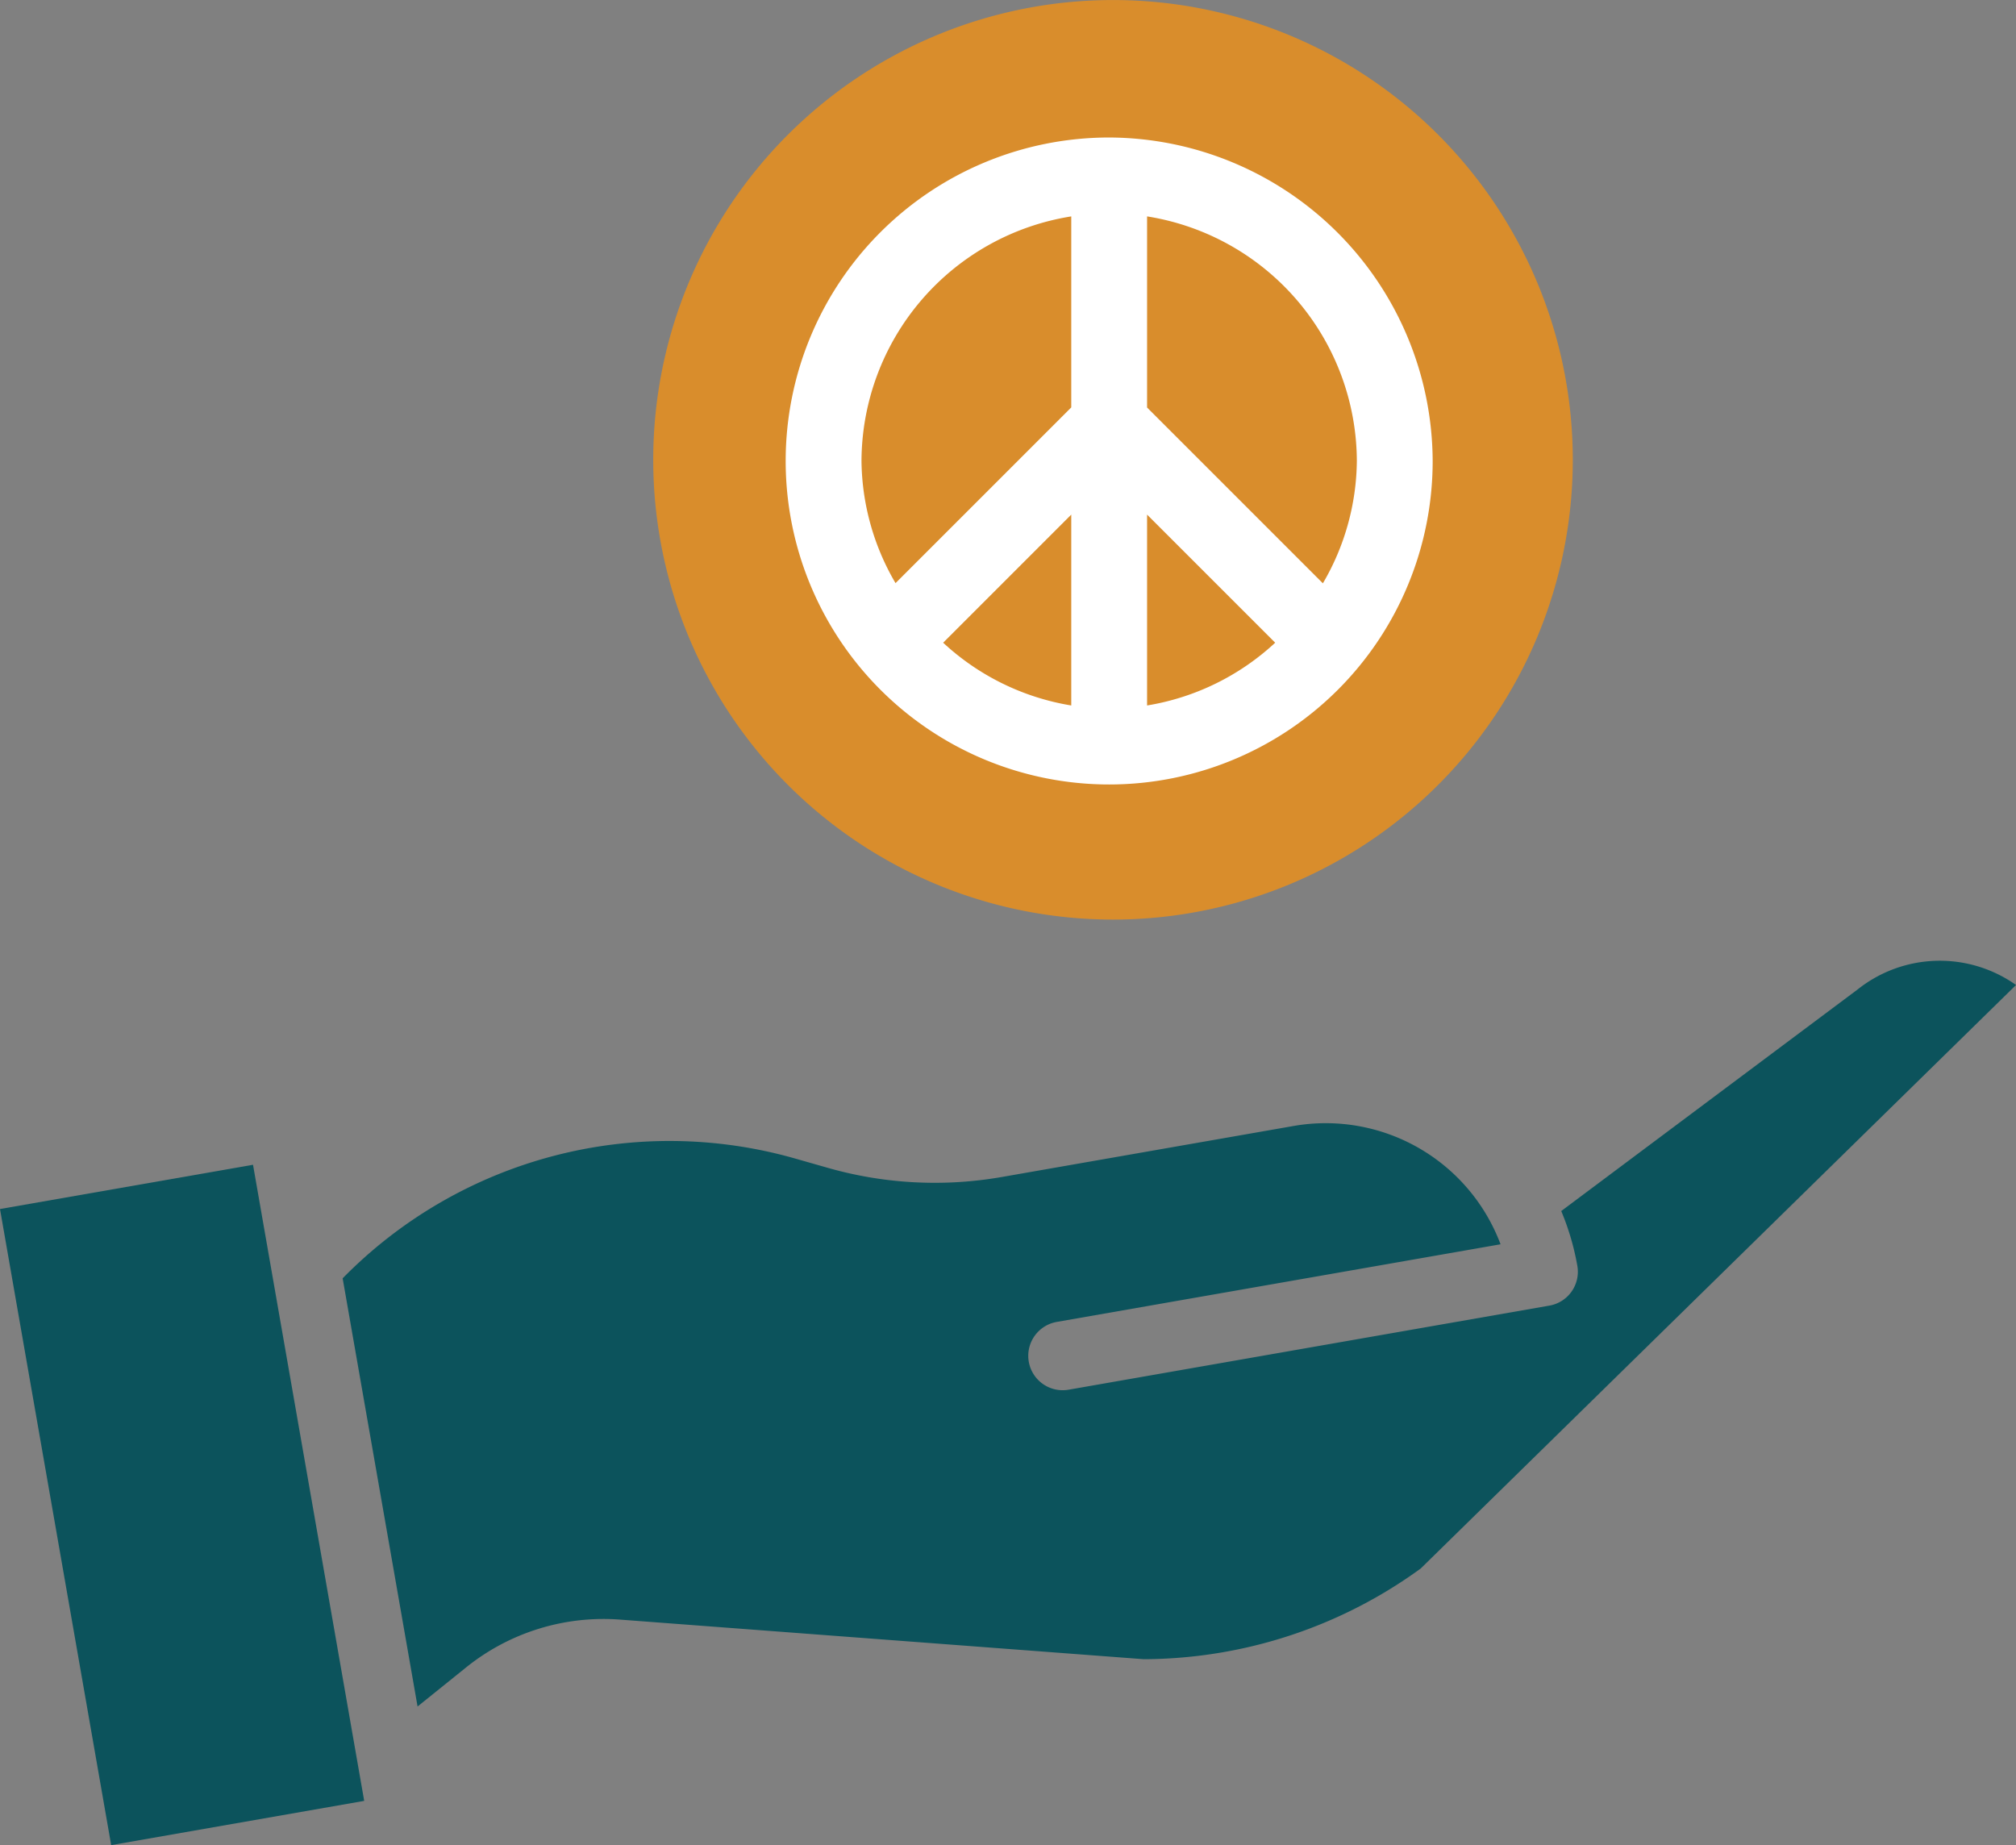
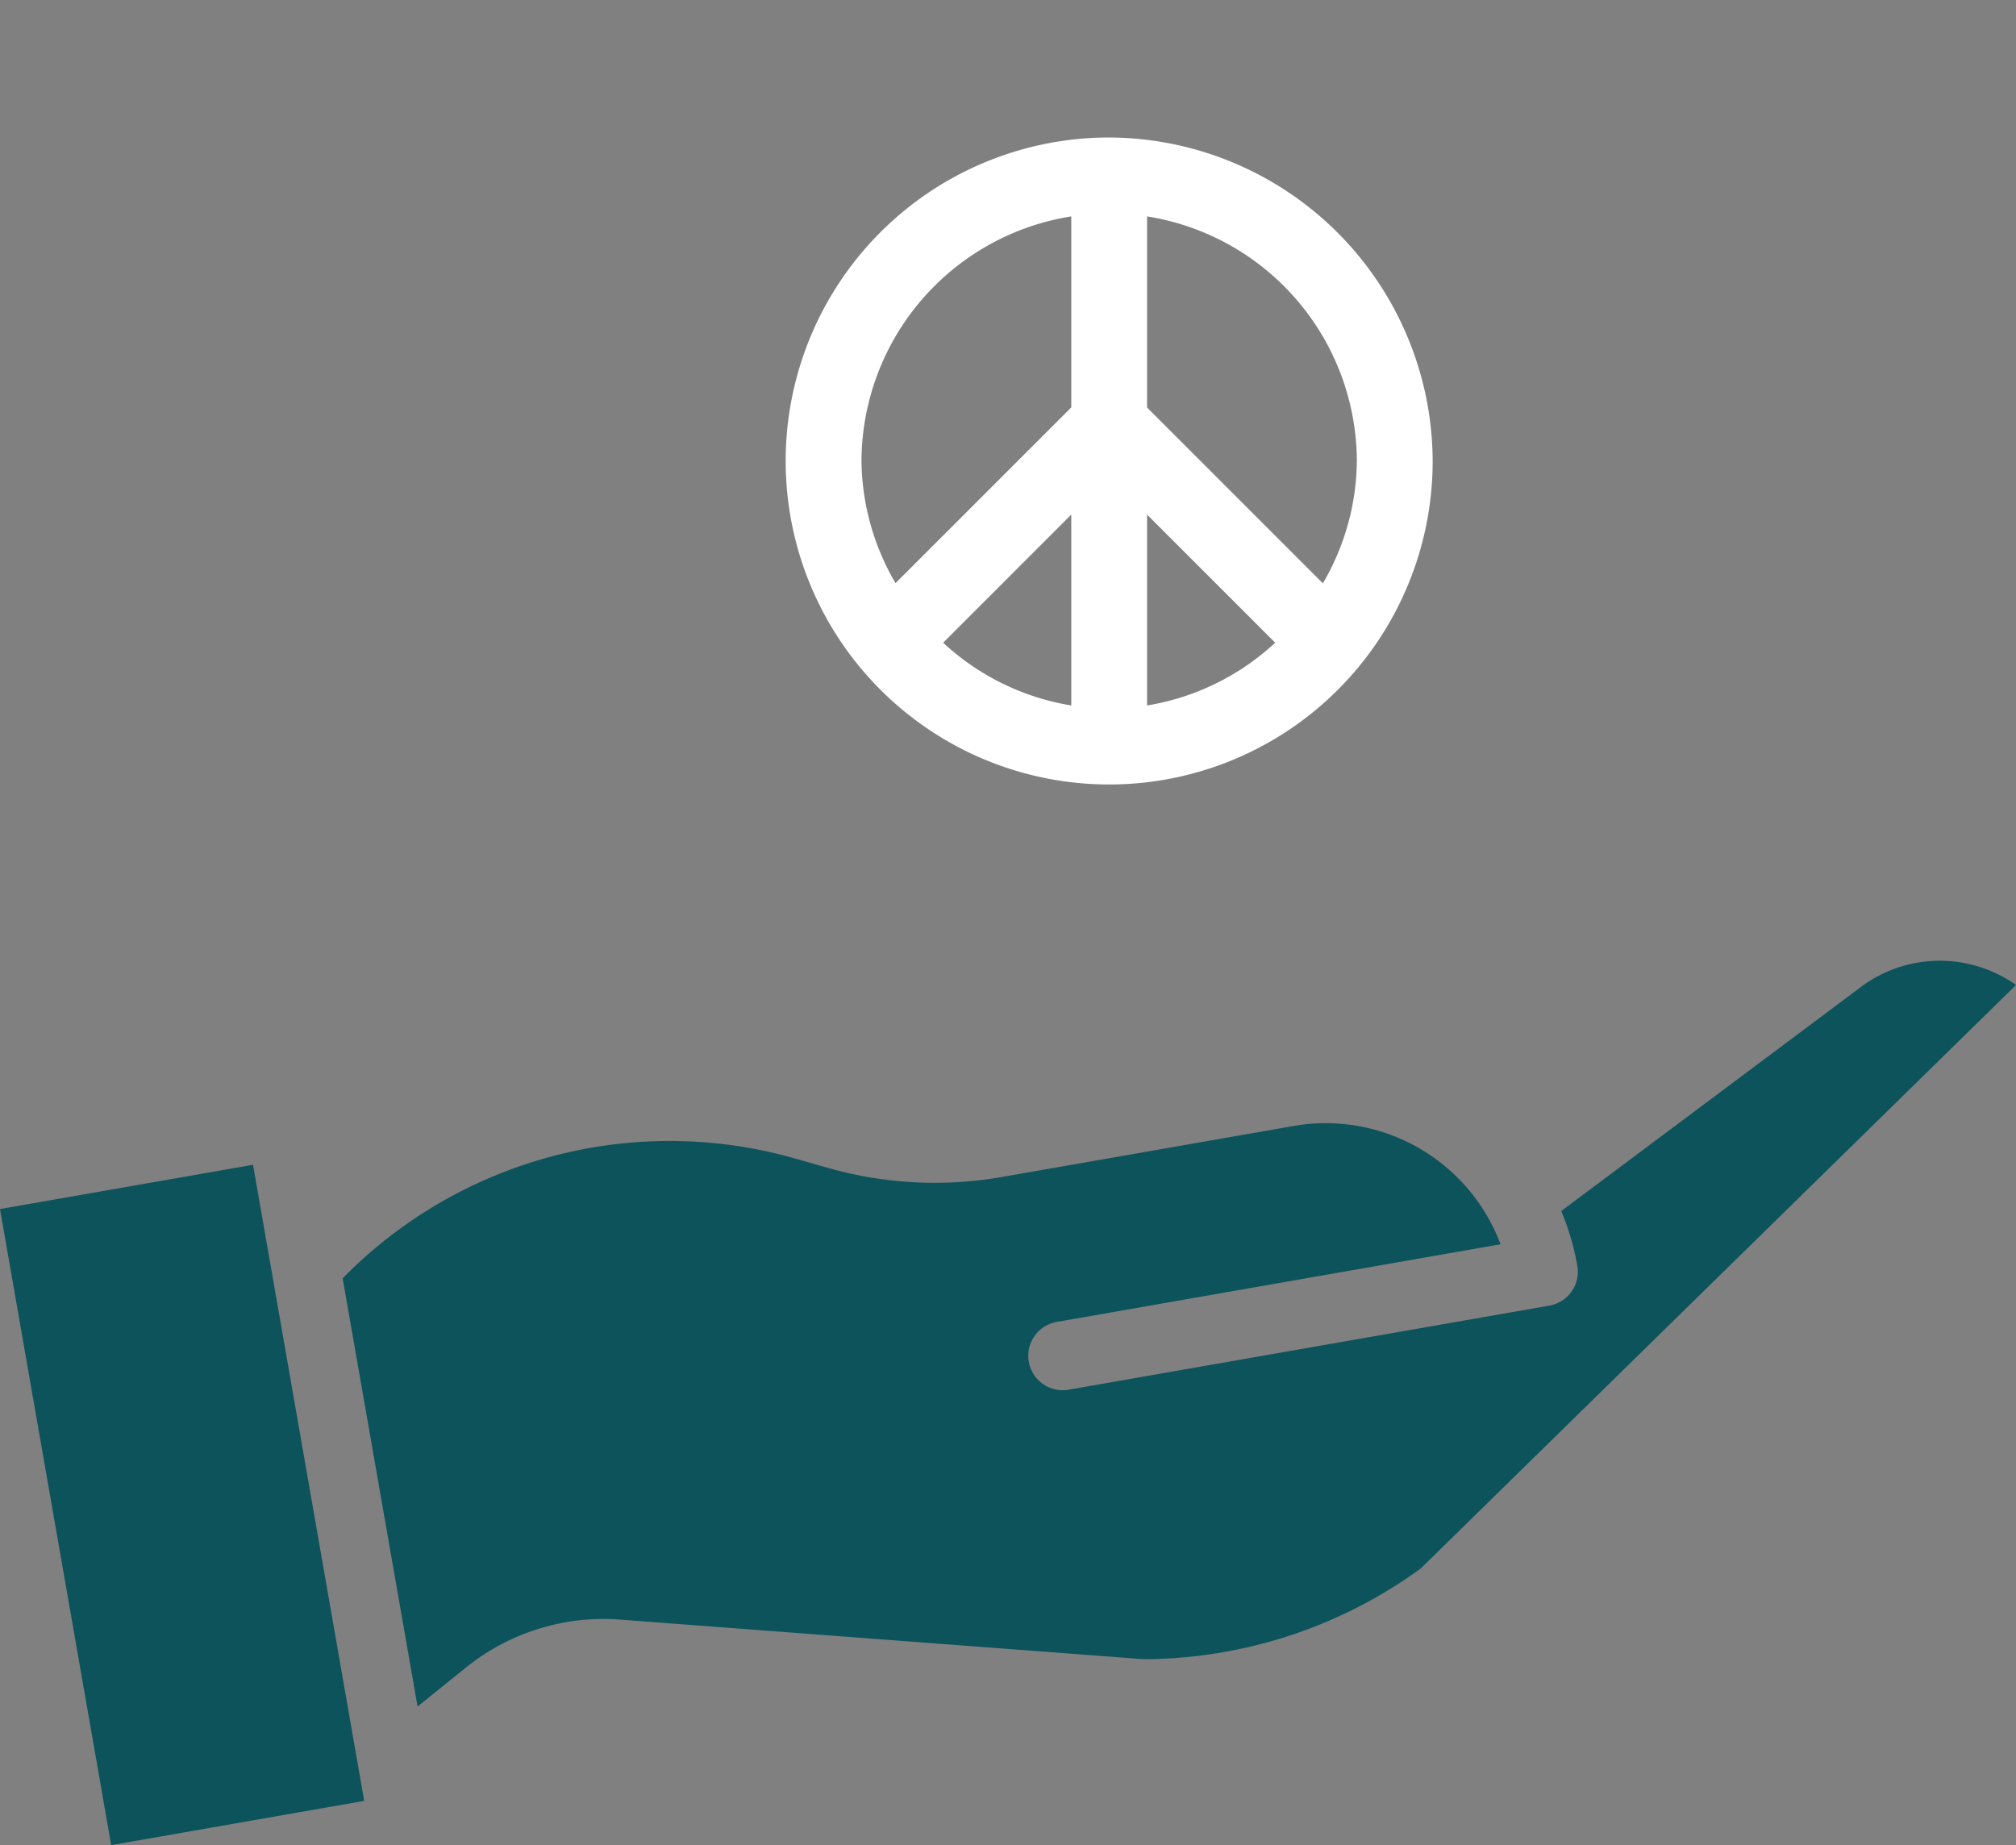
<svg xmlns="http://www.w3.org/2000/svg" width="56.212" height="51.449" viewBox="0 0 56.212 51.449">
  <rect x="0" y="0" width="56.212" height="51.449" fill="#808080" stroke="none" />
  <defs>
    <style>.a{fill:#0c535c;}.b{fill:#d98d2c;}.c{fill:#fff;}</style>
  </defs>
  <g transform="translate(0 0)">
    <path class="a" d="M0,238.706l7.055-1.234,3.1,17.737L3.1,256.443Zm0,0" transform="translate(0 -204.994)" />
    <path class="a" d="M73.19,215.662a6.109,6.109,0,0,1,4.38-1.364l14.552,1.1h.046a13.2,13.2,0,0,0,7.681-2.528l16.6-16.271a3.68,3.68,0,0,0-4.4.111l-.019.015-8.262,6.177a7.135,7.135,0,0,1,.449,1.528.958.958,0,0,1-.779,1.109l-13.406,2.345a.959.959,0,1,1-.331-1.89l12.375-2.165a5.206,5.206,0,0,0-5.763-3.3l-8.155,1.426a10.866,10.866,0,0,1-4.818-.251l-.912-.26a12.767,12.767,0,0,0-12.638,3.334l2.089,11.939Zm0,0" transform="translate(-60.236 -169.134)" />
-     <path class="b" d="M145.5,25.91a12.82,12.82,0,1,0-12.82-12.82A12.82,12.82,0,0,0,145.5,25.91Z" transform="translate(-114.466 -0.269)" />
  </g>
  <g transform="translate(21.907 3.834)">
    <path class="c" d="M9.02,0a9.02,9.02,0,1,0,9.02,9.02A9.055,9.055,0,0,0,9.02,0ZM7.963,15.837a6.884,6.884,0,0,1-3.572-1.75l3.572-3.572Zm0-8.311-4.9,4.9A6.858,6.858,0,0,1,2.114,9.02,6.934,6.934,0,0,1,7.963,2.2Zm2.114,8.311V10.515l3.572,3.572A6.884,6.884,0,0,1,10.077,15.837Zm4.9-3.408-4.9-4.9V2.2A6.934,6.934,0,0,1,15.926,9.02,6.858,6.858,0,0,1,14.98,12.429Z" />
  </g>
</svg>